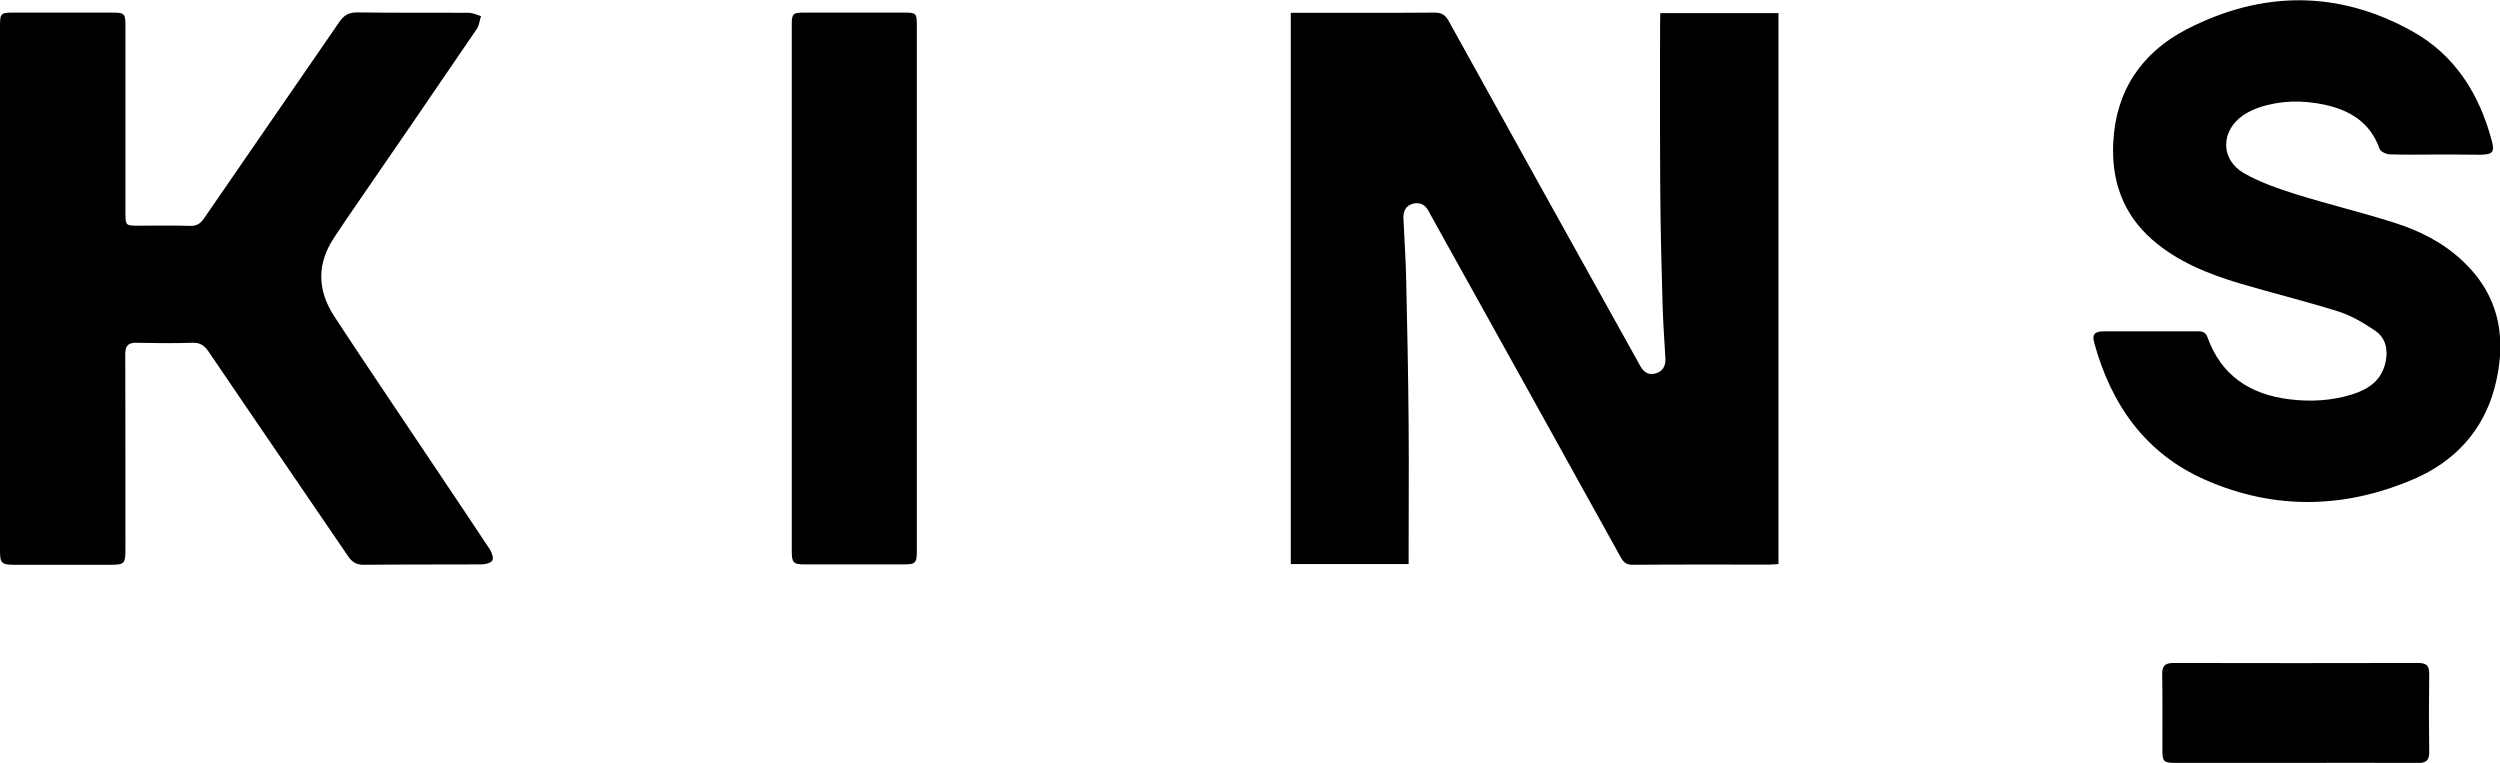
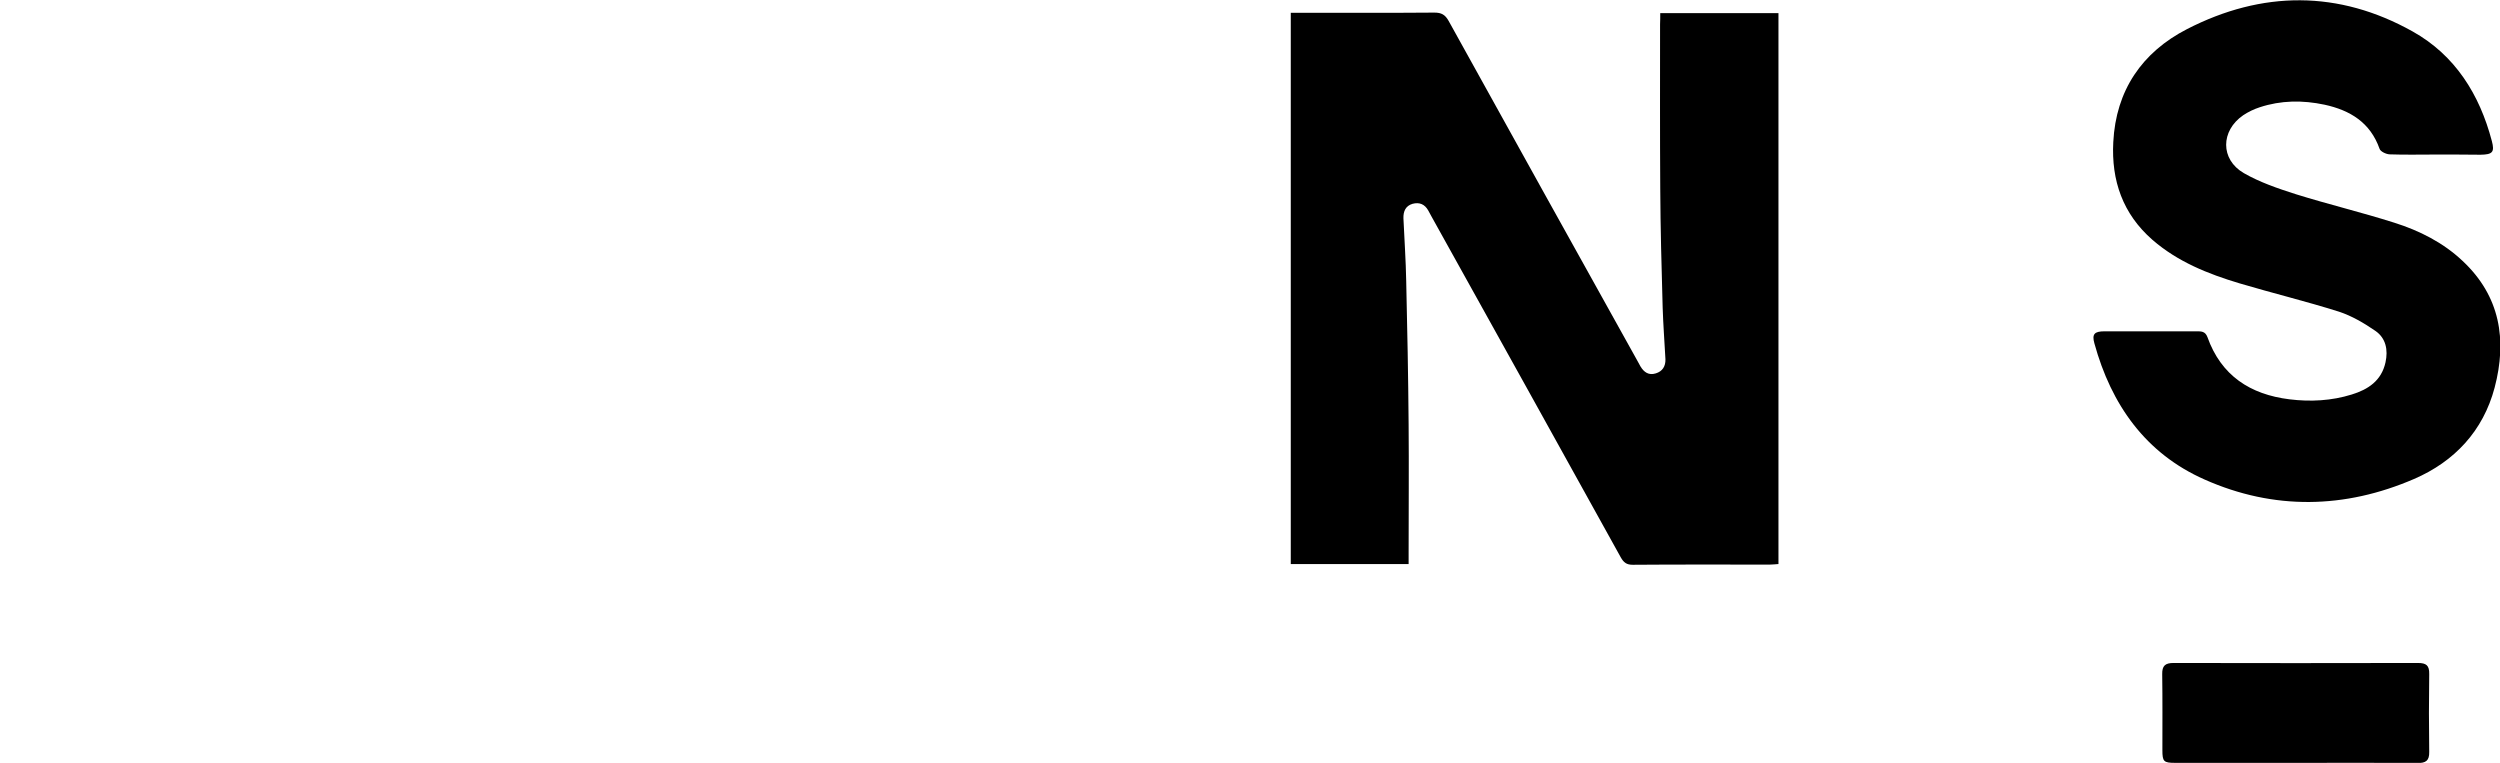
<svg xmlns="http://www.w3.org/2000/svg" version="1.1" id="圖層_1" x="0px" y="0px" viewBox="0 0 1349.2 411.7" style="enable-background:new 0 0 1349.2 411.7;" xml:space="preserve">
  <g>
    <path d="M896,7.1c21.7,0,42.6,0,63.8,0c0,99.2,0,198.1,0,297.3c-1.7,0.1-3.1,0.3-4.6,0.3c-24.7,0-49.3-0.1-74,0.1   c-3.4,0-4.9-1.2-6.5-4c-33.9-61.3-68-122.5-102-183.7c-0.7-1.2-1.3-2.3-1.9-3.5c-1.9-3.4-4.8-4.6-8.5-3.6c-3.7,1.1-5,4-4.9,7.8   c0.5,11.3,1.3,22.6,1.5,33.9c0.6,25.8,1.1,51.6,1.3,77.4c0.2,23,0,46,0,69c0,2,0,4,0,6.3c-21.4,0-42.3,0-63.6,0c0-99,0-198,0-297.5   c1.8,0,3.4,0,5,0c24.2,0,48.3,0.1,72.5-0.1c3.8,0,5.8,1.1,7.7,4.5c33.8,61.1,67.8,122.2,101.8,183.3c0.6,1,1.1,2.1,1.7,3.1   c1.9,3.2,4.5,5,8.3,3.8c3.6-1.1,5.3-3.8,5.2-7.6c-0.5-9.3-1.2-18.6-1.5-27.9c-0.6-21.5-1.2-42.9-1.3-64.4   c-0.2-29.5-0.1-59-0.1-88.5C896,11.1,896,9.3,896,7.1z" />
-     <path d="M0,155.5c0-47,0-94,0-141c0-7.4,0.3-7.7,7.5-7.7c17.5,0,35,0,52.5,0c7.3,0,7.7,0.3,7.7,7.5c0,33.5,0,67,0,100.5   c0,6.9,0.1,7,7,7c9.3,0,18.7-0.2,28,0.1c3.5,0.1,5.4-1.2,7.3-3.9c24.3-35.4,48.8-70.7,73.1-106.1c2.5-3.7,5.1-5.2,9.7-5.2   c20,0.3,40,0.1,60,0.2c2.3,0,4.5,1.1,6.8,1.8c-0.8,2.4-1,5.1-2.4,7.1c-23.4,34.4-47,68.7-70.6,103c-2,2.9-3.8,5.9-5.8,8.7   c-9.9,14.4-9.8,28.9-0.3,43.4c8.2,12.5,16.5,25,24.9,37.5c19.6,29.3,39.4,58.6,58.9,88c1.1,1.7,2.2,4.8,1.4,6.1   c-0.9,1.4-3.9,2.1-6,2.1c-21.2,0.1-42.3,0-63.5,0.2c-3.8,0-6.1-1.4-8.2-4.4c-25.1-36.9-50.4-73.7-75.4-110.6   c-2.3-3.4-4.7-5-8.9-4.8c-10,0.3-20,0.2-30,0c-4.6-0.1-6.1,1.6-6.1,6.2c0.1,35.2,0.1,70.3,0.1,105.5c0,7.4-0.7,8.1-7.9,8.1   c-17.3,0-34.7,0-52,0c-7,0-7.8-0.8-7.8-7.7C0,249.8,0,202.7,0,155.5z" />
    <path d="M1314.6,83.4c-8.3,0-16.7,0.2-25-0.1c-1.9-0.1-4.9-1.5-5.4-3c-5-14.2-15.9-20.8-29.7-23.8c-11.8-2.5-23.5-2.4-35,1.4   c-3.1,1-6.2,2.5-8.9,4.3c-12.2,8.4-12.4,23.8,0.3,31.2c8.7,5,18.4,8.3,28.1,11.4c17.6,5.5,35.6,9.8,53.2,15.4   c13.6,4.3,26.3,10.7,36.8,20.6c20.3,19,24.1,42.6,17.3,68.4c-6.2,23.4-21.7,39.9-43.5,49.3c-37.3,16.1-75.6,16.9-113,0.3   c-31.9-14.1-50.4-40.4-59.5-73.5c-1.4-5,0-6.5,5.5-6.5c16.5,0,33,0,49.5,0c2.6,0,4.8-0.1,6,3.1c7.4,20.8,23.1,31,44.3,33.6   c11.3,1.4,22.7,0.8,33.6-2.6c8.8-2.7,16-7.4,18.2-17.3c1.5-6.8,0.2-13.1-5.4-17c-6.1-4.2-12.7-8.1-19.7-10.4   c-17.7-5.6-35.9-10-53.7-15.3c-17-5.1-33.3-11.6-47-23.5c-16-14-22.2-32-21.1-52.7c1.4-27.9,15.5-48.5,39.8-61   c40.5-20.8,81.8-21.1,121.8,1.3c22.9,12.8,36.1,34,42.7,59.1c1.6,6,0.4,7.3-6.1,7.4C1330.6,83.4,1322.6,83.4,1314.6,83.4z" />
-     <path d="M494.8,155.3c0,47.3,0,94.6,0,141.9c0,6.8-0.7,7.4-7.4,7.4c-17.7,0-35.3,0-53,0c-6.3,0-7.1-0.9-7.1-7.3   c0-94.6,0-189.2,0-283.8c0-6.1,0.6-6.7,6.5-6.7c18.2,0,36.3,0,54.5,0c6.1,0,6.5,0.5,6.5,6.6C494.8,60.7,494.8,108,494.8,155.3z" />
    <path d="M1238.9,411.7c-21.7,0-43.3,0-65,0c-6.2,0-6.9-0.7-6.9-6.8c0-13.7,0.1-27.3-0.1-41c-0.1-4.6,1.6-6.1,6.1-6.1   c44,0.1,87.9,0.1,131.9,0c4.5,0,6.2,1.3,6.1,6c-0.2,14-0.2,28,0,42c0.1,4.8-1.9,6-6.3,6C1282.8,411.6,1260.8,411.7,1238.9,411.7z" />
  </g>
</svg>